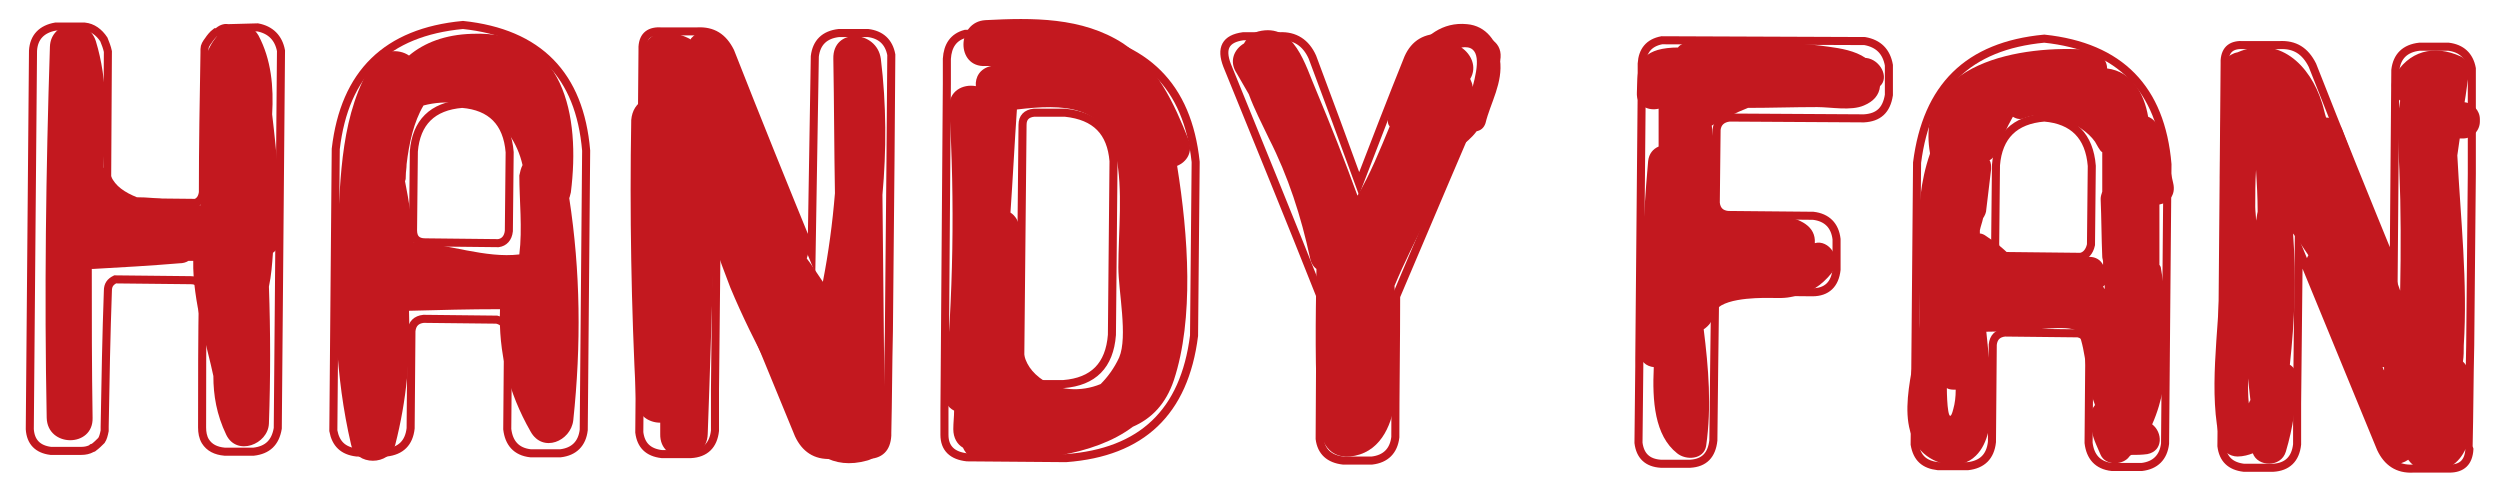
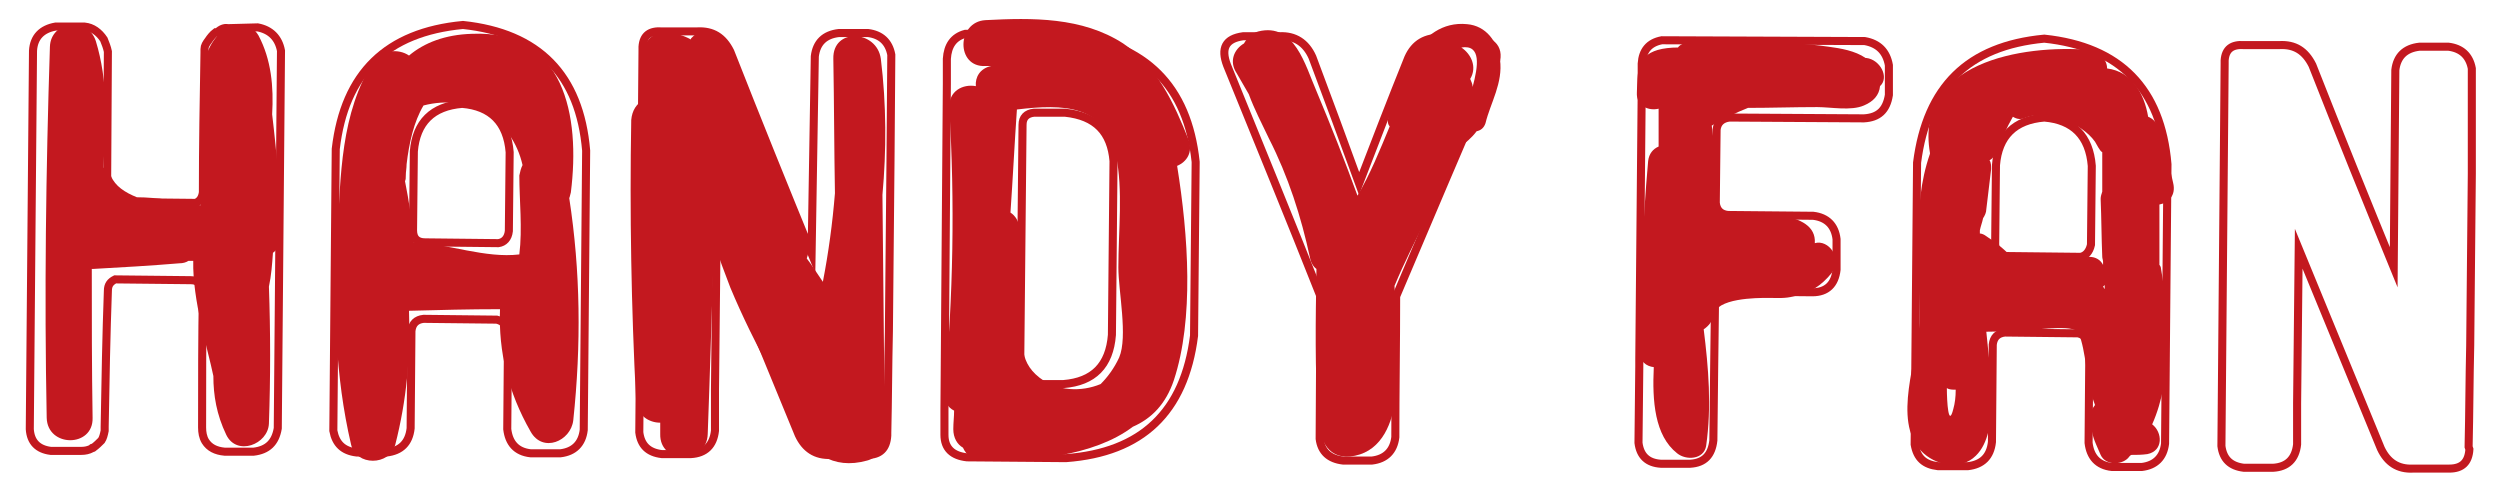
<svg xmlns="http://www.w3.org/2000/svg" version="1.1" id="レイヤー_1" x="0px" y="0px" viewBox="0 0 310.5 62" style="enable-background:new 0 0 310.5 62;" xml:space="preserve">
  <style type="text/css">
	.st0{fill:none;stroke:#C3181F;stroke-miterlimit:10;}
	.st1{fill:#C3181F;}
</style>
  <title>icon-fanswe</title>
  <path class="st0" d="M32,3.4c1.6,0.3,2.6,1.3,2.9,2.9l-0.4,46.9c-0.3,1.8-1.3,2.7-3,2.9l-3.6,0c-1.1-0.1-1.9-0.5-2.4-1.3  c-0.3-0.5-0.4-1.1-0.4-1.7c0-5.6,0-11.3,0.1-16.9c-0.1-0.9-0.6-1.4-1.5-1.4l-9.4-0.1c-0.6,0.3-0.9,0.7-0.9,1.4  C13.2,41.6,13.1,47.2,13,53l0,0.5c-0.1,0.5-0.2,0.9-0.4,1.2c-0.3,0.3-0.6,0.6-1,0.9c-0.1,0-0.2,0-0.2,0.1c-0.4,0.2-0.8,0.3-1.3,0.3  l-3.8,0c-1.6-0.2-2.5-1.1-2.6-2.7l0.4-47c0.1-1.7,1.1-2.7,2.8-3l3.6,0c1,0.1,1.8,0.7,2.4,1.6c0.2,0.5,0.4,1,0.5,1.5l-0.1,17.4  c0.1,0.9,0.6,1.3,1.5,1.3l9.5,0.1c0.5-0.2,0.8-0.6,0.9-1.3c0-5.8,0.1-11.6,0.2-17.4l0-0.4c0-0.4,0.2-0.7,0.5-1.1  c0.2-0.3,0.5-0.7,0.9-1c0,0,0,0,0.1,0H27c0.4-0.4,0.9-0.6,1.3-0.5L32,3.4z" />
  <path class="st0" d="M57.5,3.1c9.4,1,14.5,6.2,15.3,15.6l-0.3,34.7c-0.2,1.7-1.2,2.7-2.9,2.9l-3.7,0c-1.8-0.2-2.7-1.3-2.9-3  l0.1-12.1c-0.1-0.8-0.6-1.3-1.4-1.5l-9.1-0.1c-0.9,0.1-1.4,0.6-1.5,1.5l-0.1,12.1c-0.2,1.8-1.2,2.8-3,3l-3.7,0  c-1.7-0.2-2.6-1.1-2.9-2.7l0.3-35C42.8,9.1,48,4,57.5,3.1z M63.2,28.7l0.1-9.8c-0.3-3.7-2.3-5.7-5.9-6c-3.7,0.3-5.7,2.3-6,5.9  l-0.1,9.8c0,1,0.5,1.5,1.5,1.5l9.1,0.1C62.6,30.1,63.1,29.6,63.2,28.7z" />
  <path class="st0" d="M110.2,54.1c-0.1,1.6-0.9,2.4-2.5,2.4l-0.4,0l-0.6,0l-2.8,0l-0.3,0l-0.4,0c-1.9,0.1-3.2-0.8-4-2.5  c-3.4-8.3-6.8-16.5-10.2-24.8l-0.2,19.2l0,5.1c-0.2,1.8-1.2,2.8-3,2.9l-3.6,0c-1.7-0.2-2.6-1.1-2.8-2.7l0.4-47.5l0-0.4  c0.1-1.4,0.9-2,2.4-1.9l1,0l2.7,0l0.7,0c1.9-0.1,3.2,0.7,4.1,2.5c3.3,8.4,6.7,16.8,10.1,25.1L101.2,7c0.2-1.7,1.2-2.7,3-2.9l3.6,0  c1.6,0.2,2.6,1.1,2.9,2.7l-0.1,13.1l-0.2,21.3c-0.1,4.2-0.1,8.4-0.2,12.6L110.2,54.1z" />
  <path class="st0" d="M148.5,20.1l0,0.2l-0.2,21.4c-1.2,9.5-6.5,14.5-15.9,15.2l-12.3-0.1c-1.8-0.2-2.8-1.1-2.8-2.8l0-3l0.3-40.6  l0-3.1c0.1-1.6,0.8-2.7,2.3-3.1l12.8,0.1C142.3,5.5,147.5,10.7,148.5,20.1z M138.1,41.6l0.2-21.6c-0.3-3.6-2.2-5.6-6-6l-3.9,0  c-0.9,0.1-1.4,0.6-1.4,1.5l-0.3,30.7c0,0.9,0.5,1.4,1.5,1.5l3.9,0C135.8,47.4,137.8,45.4,138.1,41.6z" />
  <path class="st0" d="M183.5,4.8c2.2,0.4,2.9,1.6,2,3.7c-4.1,9.4-8.1,18.9-12.1,28.3c0,5.9-0.1,11.7-0.1,17.5  c-0.2,1.7-1.2,2.7-2.9,2.9l-3.6,0c-1.7-0.2-2.7-1.1-2.9-2.7l0.1-17.7c-3.8-9.6-7.7-19.1-11.6-28.7c-0.8-2.1-0.2-3.3,2-3.6l4.5,0  c1.9-0.1,3.3,0.8,4.1,2.6c2,5.3,3.9,10.5,5.8,15.7c2-5.2,4-10.4,6.1-15.6c0.8-1.8,2.2-2.6,4.2-2.5L183.5,4.8z" />
  <path class="st0" d="M231.6,5.1c1.7,0.3,2.7,1.3,3,3l0,3.7c-0.3,1.9-1.3,2.8-3.1,2.9l-16.7-0.1c-0.9,0.1-1.5,0.6-1.6,1.5l-0.1,9.1  c0.1,0.9,0.6,1.4,1.5,1.5l10.6,0.1c1.7,0.2,2.7,1.2,2.9,2.9l0,3.8c-0.2,1.8-1.2,2.8-3,2.8l-10.5-0.1c-0.9,0.1-1.5,0.7-1.6,1.6  l-0.1,7.8l-0.1,9.1c-0.2,1.8-1.1,2.8-2.9,2.9l-3.6,0c-1.7-0.1-2.6-1-2.8-2.6l0.1-9.5l0-0.9l0.3-33.4l0-3.3c0.1-1.6,0.9-2.6,2.5-2.9  L231.6,5.1z" />
  <path class="st0" d="M253.9,4.8c9.4,1,14.5,6.2,15.3,15.6l-0.3,34.7c-0.2,1.7-1.2,2.7-2.9,2.9l-3.7,0c-1.8-0.2-2.7-1.3-2.9-3  l0.1-12.1c-0.1-0.8-0.6-1.3-1.4-1.5l-9.1-0.1c-0.9,0.1-1.4,0.6-1.5,1.5l-0.1,12.1c-0.2,1.8-1.2,2.8-3,3l-3.7,0  c-1.7-0.2-2.6-1-2.9-2.7l0.3-35C239.3,10.8,244.4,5.7,253.9,4.8z M259.7,30.4l0.1-9.8c-0.3-3.7-2.3-5.7-5.9-6  c-3.7,0.3-5.7,2.3-6,5.9l-0.1,9.8c0,1,0.5,1.5,1.5,1.5l9.1,0.1C259,31.8,259.5,31.3,259.7,30.4z" />
  <path class="st0" d="M306.7,55.8c-0.1,1.6-0.9,2.4-2.5,2.4l-0.4,0l-0.6,0l-2.8,0l-0.3,0l-0.4,0c-1.9,0.1-3.2-0.8-4-2.5  c-3.4-8.3-6.8-16.5-10.2-24.8l-0.2,19.2l0,5.1c-0.2,1.8-1.2,2.8-3,2.9l-3.6,0c-1.7-0.2-2.6-1.1-2.8-2.7l0.4-47.5l0-0.4  c0.1-1.4,0.9-2,2.4-1.9l1,0l2.7,0l0.7,0c1.9-0.1,3.2,0.7,4.1,2.5c3.3,8.4,6.7,16.8,10.1,25.1l0.2-24.5c0.2-1.7,1.2-2.7,3-2.9l3.6,0  c1.6,0.2,2.6,1.1,2.9,2.7L307,21.6l-0.2,21.3c-0.1,4.2-0.1,8.4-0.2,12.6L306.7,55.8z" />
  <path class="st1" d="M35,29.2c-0.2-5-0.6-10-1.2-15c0.2-3.4-0.1-6.8-1.7-9.8c-0.9-1.6-3.2-1.8-4.5-0.6c-2.2,2.1-2.4,4.3-2.5,7.3  c-0.2,4.8-0.2,9.6-0.2,14.4c-2.6-0.5-5.4-1-7.9-1c-1.5-0.6-2.7-1.4-3.2-2.6c-0.3-0.5-0.6-0.9-1-1.1c0.5-5.4,0.6-10.8-0.9-15.7  C10.9,2,6.3,2.6,6.2,5.8C5.7,21.2,5.5,36.6,5.8,51.9c0.1,3.7,5.8,3.7,5.7,0c-0.1-6.2-0.1-12.4-0.1-18.5c0.1,0,0.1,0,0.2,0  c3.6-0.2,7.1-0.4,10.7-0.7c0.4,0,0.8-0.1,1.1-0.3c0.2,0,0.4,0,0.6,0c-0.1,4.9,1.8,10.9,2.5,14.3c0,0,0,0,0,0c0,2.4,0.4,4.8,1.6,7.3  c1.3,2.7,5.2,1.2,5.3-1.4c0.2-5.7,0.2-11.3,0-17c0.3-1.4,0.4-2.8,0.5-4.2C34.6,30.9,35,30,35,29.2z" />
  <path class="st1" d="M70.7,24.6c0.1-0.2,0.1-0.4,0.2-0.7c1.2-9.5-0.8-20.2-12.3-19.7c-3.3,0.1-5.9,1.1-7.8,2.7  c-1.3-0.9-3.4-0.7-4.4,0.7c-4.1,6.4-4.1,14.3-4.5,21.7c-0.5,8.7-0.3,17.3,1.7,25.9c0.6,2.7,4.8,2.7,5.5,0c1.4-5.5,1.9-10.9,1.7-16.6  c3.8-0.1,7.5-0.2,11.3-0.2c-0.2,5.3,1,10.3,3.8,15.2c1.5,2.7,5,1.2,5.3-1.4C72.2,42.8,72.1,33.7,70.7,24.6z M64.9,20.5  c-0.2,0.4-0.3,0.8-0.4,1.3c0,3,0.4,6.6,0,9.8c-4.2,0.5-8.8-1.3-12.9-1.5c-0.1,0-0.1,0-0.2,0c-0.2-2.5-0.6-5.1-1.1-7.6  c0.1-0.2,0.1-0.4,0.1-0.7c0-0.5,0.1-0.9,0.1-1.4c0.3-2.6,0.9-5.3,2.1-7.3C58.4,11.6,63.6,14.8,64.9,20.5z" />
  <path class="st1" d="M109.4,7.3c-0.5-3.6-6-3.9-5.9,0c0.1,5.6,0.1,11.1,0.2,16.7c-0.3,3.7-0.8,7.4-1.5,11c-0.7-1-1.3-2-2-2.9  c0.2-0.5,0.3-1.2,0-1.9C97.2,22,94.1,14,90.8,6c-0.8-1.9-3.3-3.1-4.9-1.3c-0.1,0.1-0.1,0.1-0.1,0.2c-0.9-0.5-1.9-0.8-3.1-0.9  c-1.6-0.2-3,1.5-3,3c0,1.8,0.1,3.6,0.3,5.4c-0.9,0.4-1.5,1.3-1.6,2.5c-0.2,11.6,0,23.2,0.6,34.8c0.1,1.9,1.6,2.8,3,2.8  c0,0.5,0,1,0,1.4c-0.1,3.8,5.8,3.8,5.9,0c0.3-7.9,0.5-15.8,0.8-23.7c0.6,1.8,1.3,3.7,2,5.5c1.5,3.6,3.2,7,5,10.4  c0.9,2.1,1.8,4.2,2.8,6.3c2,3.8,4.9,6,9.2,4.8c1.2-0.3,2.2-1.6,2.2-2.9c-0.1-10-0.2-20.1-0.3-30.1C110.1,18.7,110.1,13,109.4,7.3z" />
  <path class="st1" d="M147.6,17.3c-1.8-4.5-3.9-9.1-8.1-11.9c-5.1-3.3-11.3-3.2-17.1-2.9c-3.6,0.2-3.7,5.9,0,5.7c0.2,0,0.5,0,0.7,0  c-1.4,0.3-2,1.4-1.9,2.5c-1.6-0.3-3.4,0.6-3.3,2.7c0.7,11.7,0.5,23.4-0.6,35.2c-0.1,1.2,0.4,2,1.2,2.4c0,0.8-0.1,1.5-0.1,2.3  c0,1.1,0.5,1.9,1.2,2.3c0.4,0.9,1.2,1.6,2.5,1.6c5.9,0.1,13.7-0.5,18.6-4.2c2.3-1,4.1-2.8,5.1-5.8c2.5-7.6,1.8-17.9,0.4-26.6  C147.4,20.1,148.2,18.9,147.6,17.3z M129.1,46.9c-2.8-2.2-2-4.8-2.1-8.4c-0.1-3.3-0.2-6.7-0.4-10c0-1-0.5-1.7-1.1-2.1  c0.3-4.3,0.5-8.5,0.8-12.8c5.8-0.7,10.9-0.6,12.3,5.7c0.9,4.2,0.3,9.5,0.3,13.9c0,3,1.2,8.6,0.1,11.2c-0.6,1.3-1.4,2.4-2.3,3.3  C134.3,48.7,131.3,48.6,129.1,46.9z" />
  <path class="st1" d="M186.3,7.4c-0.3-2.2-1.7-4.2-4.1-4.4c-6.1-0.6-8.8,7.1-9.8,11.7c-0.1,0.4,0,0.8,0.2,1c-1.2,2.9-2.4,5.9-4,8.6  c-1.6-4.4-3.3-8.7-5.1-13c-1.4-3.2-2.7-8.5-7.2-7.4c-0.8,0.2-1.4,0.8-1.8,1.5c-1.2,0.7-1.9,2.2-0.9,3.7c0.5,0.9,1,1.7,1.5,2.6  c0.7,1.9,1.6,3.6,2.5,5.5c2.4,4.7,4,9.7,5.1,14.8c0.1,0.6,0.4,1.1,0.8,1.4c0,0.1,0,0.1,0,0.2c-0.1,6.1-0.2,12.3,0.2,18.4  c0.2,2.7,1.3,5.3,4.6,4.6c3.4-0.7,4.7-4.2,5-7.2c0.3-4.6,0.1-9.3-0.1-13.9c2.4-5.8,5.8-11.3,8-17.2c0.8-0.5,1.6-1.2,2.2-2  c0.5-0.1,0.9-0.4,1.1-1C185.1,12.8,186.7,10.3,186.3,7.4z M182.9,10.8c0-0.4-0.2-0.7-0.3-1c0.9-1.5,0.1-3.1-1.1-3.9  C184,5.5,183.6,8.2,182.9,10.8z" />
  <path class="st1" d="M231.8,7.2c0,0-0.1,0-0.1,0c-1.3-0.9-3.1-1.2-4.6-1.4c-5.7-0.8-11.6-0.7-17.3-0.5c-0.6,0-1.1,0.2-1.4,0.6  c-0.9,0-1.8,0.1-2.5,0.3c-2.7,0.8-2.5,2.9-2.6,5.3c-0.1,1.7,1.5,2.3,2.7,2c0,1.6,0,3.2,0,4.7c-0.7,0.3-1.2,0.9-1.3,1.8  c-0.7,7.9-1,15.7-1.1,23.6c0,1.3,0.9,1.9,1.8,2c-0.2,4.2,0.1,8.5,2.9,10.7c1.1,0.9,3.3,0.8,3.6-0.9c0.7-4.9,0.3-9.7-0.3-14.5  c0.6-0.4,1.1-1,1.2-1.7c0.3-2.2,5.4-2.2,6.8-2.2c1.1,0,2.1,0.1,3.2-0.2c2-0.4,3.4-1.3,4.7-2.9c1.4-1.8-0.4-4.2-2.1-3.7  c0.3-4.2-7.7-3.8-11.8-3.5c-0.2-3.7-0.5-7.4-1-11.1c1.5-0.9,3-1.6,4.5-2.2c2.9,0,5.7-0.1,8.6-0.1c1.7,0,4.2,0.5,5.8-0.2  c1.2-0.5,1.9-1.3,2-2.4C234.7,9.6,233.5,7.4,231.8,7.2z" />
  <path class="st1" d="M269.9,22.7c-0.5-2.4-1.1-4.6-1.9-6.9c-0.2-0.7-0.7-1.1-1.2-1.3c-0.5-2.9-2-5.6-5.1-6c0-1.1-1-2.2-2.1-2.3  C251,5.5,237.8,7.8,239.7,19c0,0,0,0,0,0.1c-2.4,6.9-1,13.9-1.3,21c-0.2,4.4-3.4,12.1,0.2,15.9c1.7,1.8,4.9,2.5,6.8,0.6  c3.1-3,1.7-10.9,1.3-15.4c1.3,0,2.6-0.1,3.9-0.1c1.3,0,6.3-0.8,7.3,0c0.9,0.7,1.3,5.7,1.6,6.9c0.2,0.8,0.4,1.5,0.7,2.3  c-0.4,0.5-0.7,1.1-0.6,1.9c0.3,2.2,0.4,2.2,1.3,4.3c0.6,1.3,2.5,1.3,3.4,0.4c0.1-0.1,0.2-0.3,0.4-0.4c0.6,0,1.3,0,2-0.1  c2-0.4,1.9-2.7,0.6-3.7c2.6-5.8,2.1-13.6,1.1-19.3c0-0.2-0.1-0.4-0.2-0.5c0-2.5,0-5,0-7.5C269.3,25.2,270.3,24.3,269.9,22.7z   M251.6,14.6c2.5-1,6.9,0.6,8.6,3c0.1,0.2,0.3,0.5,0.4,0.7c0.2,0.3,0.3,0.5,0.5,0.6c0,1.6,0,3.3,0,4.9c-0.1,0.3-0.2,0.6-0.2,0.9  c0.1,2.4,0.1,4.8,0.2,7.2c0,0.2,0.1,0.4,0.1,0.6c0,0.1,0,0.3,0,0.4c-0.3-0.6-0.9-1-1.7-1c-2.6-0.2-6.8,0.9-9.8-0.1  c-0.9-1-2-1.8-3.2-2.6c-0.2-0.1-0.4-0.2-0.6-0.2c0,0,0,0,0,0c0-0.1,0-0.3,0-0.4c0.1-0.5,0.3-1,0.4-1.5c0.2-0.3,0.4-0.7,0.4-1.1  c0.2-1.7,0.4-3.3,0.6-5c0-0.4,0-0.8-0.2-1.1c0.4-0.2,0.7-0.6,0.9-1.1c0.6-1.5,1.2-2.9,2-4.3C250.5,14.8,251,14.9,251.6,14.6z   M261.4,35.9c-0.1-0.1-0.1-0.2-0.2-0.3c0.1-0.1,0.1-0.1,0.2-0.2C261.4,35.5,261.4,35.7,261.4,35.9z M242.6,50.8  c-0.6,2.4-0.8-0.9-0.8-2.6c0.3,0.2,0.7,0.2,1.1,0.2C242.9,49.3,242.8,50.1,242.6,50.8z" />
-   <path class="st1" d="M306.1,12.7c0.2-1.1,0.3-2.2,0.5-3.3c0.1-0.9-0.1-2-1-2.4c-3.3-1.5-6.5-0.7-8.3,2.6c-0.6,1.2,0,2.3,0.8,2.9  c-0.5,2.7-0.2,5.6-0.1,8.6c0.2,5,0.2,10,0.1,15c-2.3-6.7-4.7-13.4-7.2-20c-0.4-1-1.2-1.5-2-1.5c-0.2-0.6-0.3-1.2-0.5-1.8  c-1.5-4.8-5.4-8.5-10.5-6.3c0,0,0,0,0,0c-1.1,0.2-2.1,1.2-1.8,2.6c0,0.2,0.1,0.4,0.1,0.6c-0.1,0.2-0.2,0.5-0.2,0.8  c-0.2,5.2-0.4,10.3-0.2,15.4c0,3-0.1,6-0.1,8.9c-0.1,6.3-1.5,14.1,0.1,20.3c0.2,0.9,1.1,1.6,2.1,1.6c0.7,0,1.4-0.2,1.9-0.4  c0.6,1.7,3.5,1.8,4.1-0.2c0.9-3,1.3-5.9,1.4-9.1c0-0.8-0.4-1.4-0.9-1.7c0.6-5.5,0.8-10.8,0.4-16.3c0.7,0.9,1.3,1.8,1.9,2.7  c-0.3,0.5-0.5,1.1-0.2,1.7c3,7.8,6.2,15.5,9.6,23.1c0.6,1.4,2,1.3,3,0.6c1.3,1.8,3.8,2,5.6,0.6c3.1-2.3,2.4-8.1,2-11.3  c-0.1-0.6-0.4-1.1-0.8-1.5c0.1-0.7,0.1-1.3,0.1-2c0.5-7.8-0.4-15.8-0.8-23.6c0.1-0.7,0.2-1.4,0.3-2.1c0.1,0,0.3,0,0.4,0  c1.2,0,2.1-1,2.1-2.1c0-0.1,0-0.2,0-0.3C308,13.7,307.1,12.8,306.1,12.7z M280.2,21.1c0.1,1.7,0.2,3.4,0.2,5.2c0,0,0,0,0,0  c-0.1,0.4-0.1,0.7-0.2,1.1c0-0.6-0.1-1.2-0.1-1.7C280.1,24.2,280.1,22.6,280.2,21.1z M279.5,49.7c-0.1,0.1-0.1,0.2-0.2,0.4  c-0.1-1-0.1-2-0.1-3.1C279.3,47.8,279.4,48.8,279.5,49.7z M296.1,45.6c0,0.1,0,0.2,0,0.4c-0.1-0.1-0.1-0.3-0.2-0.4  C296,45.6,296.1,45.6,296.1,45.6z" />
</svg>